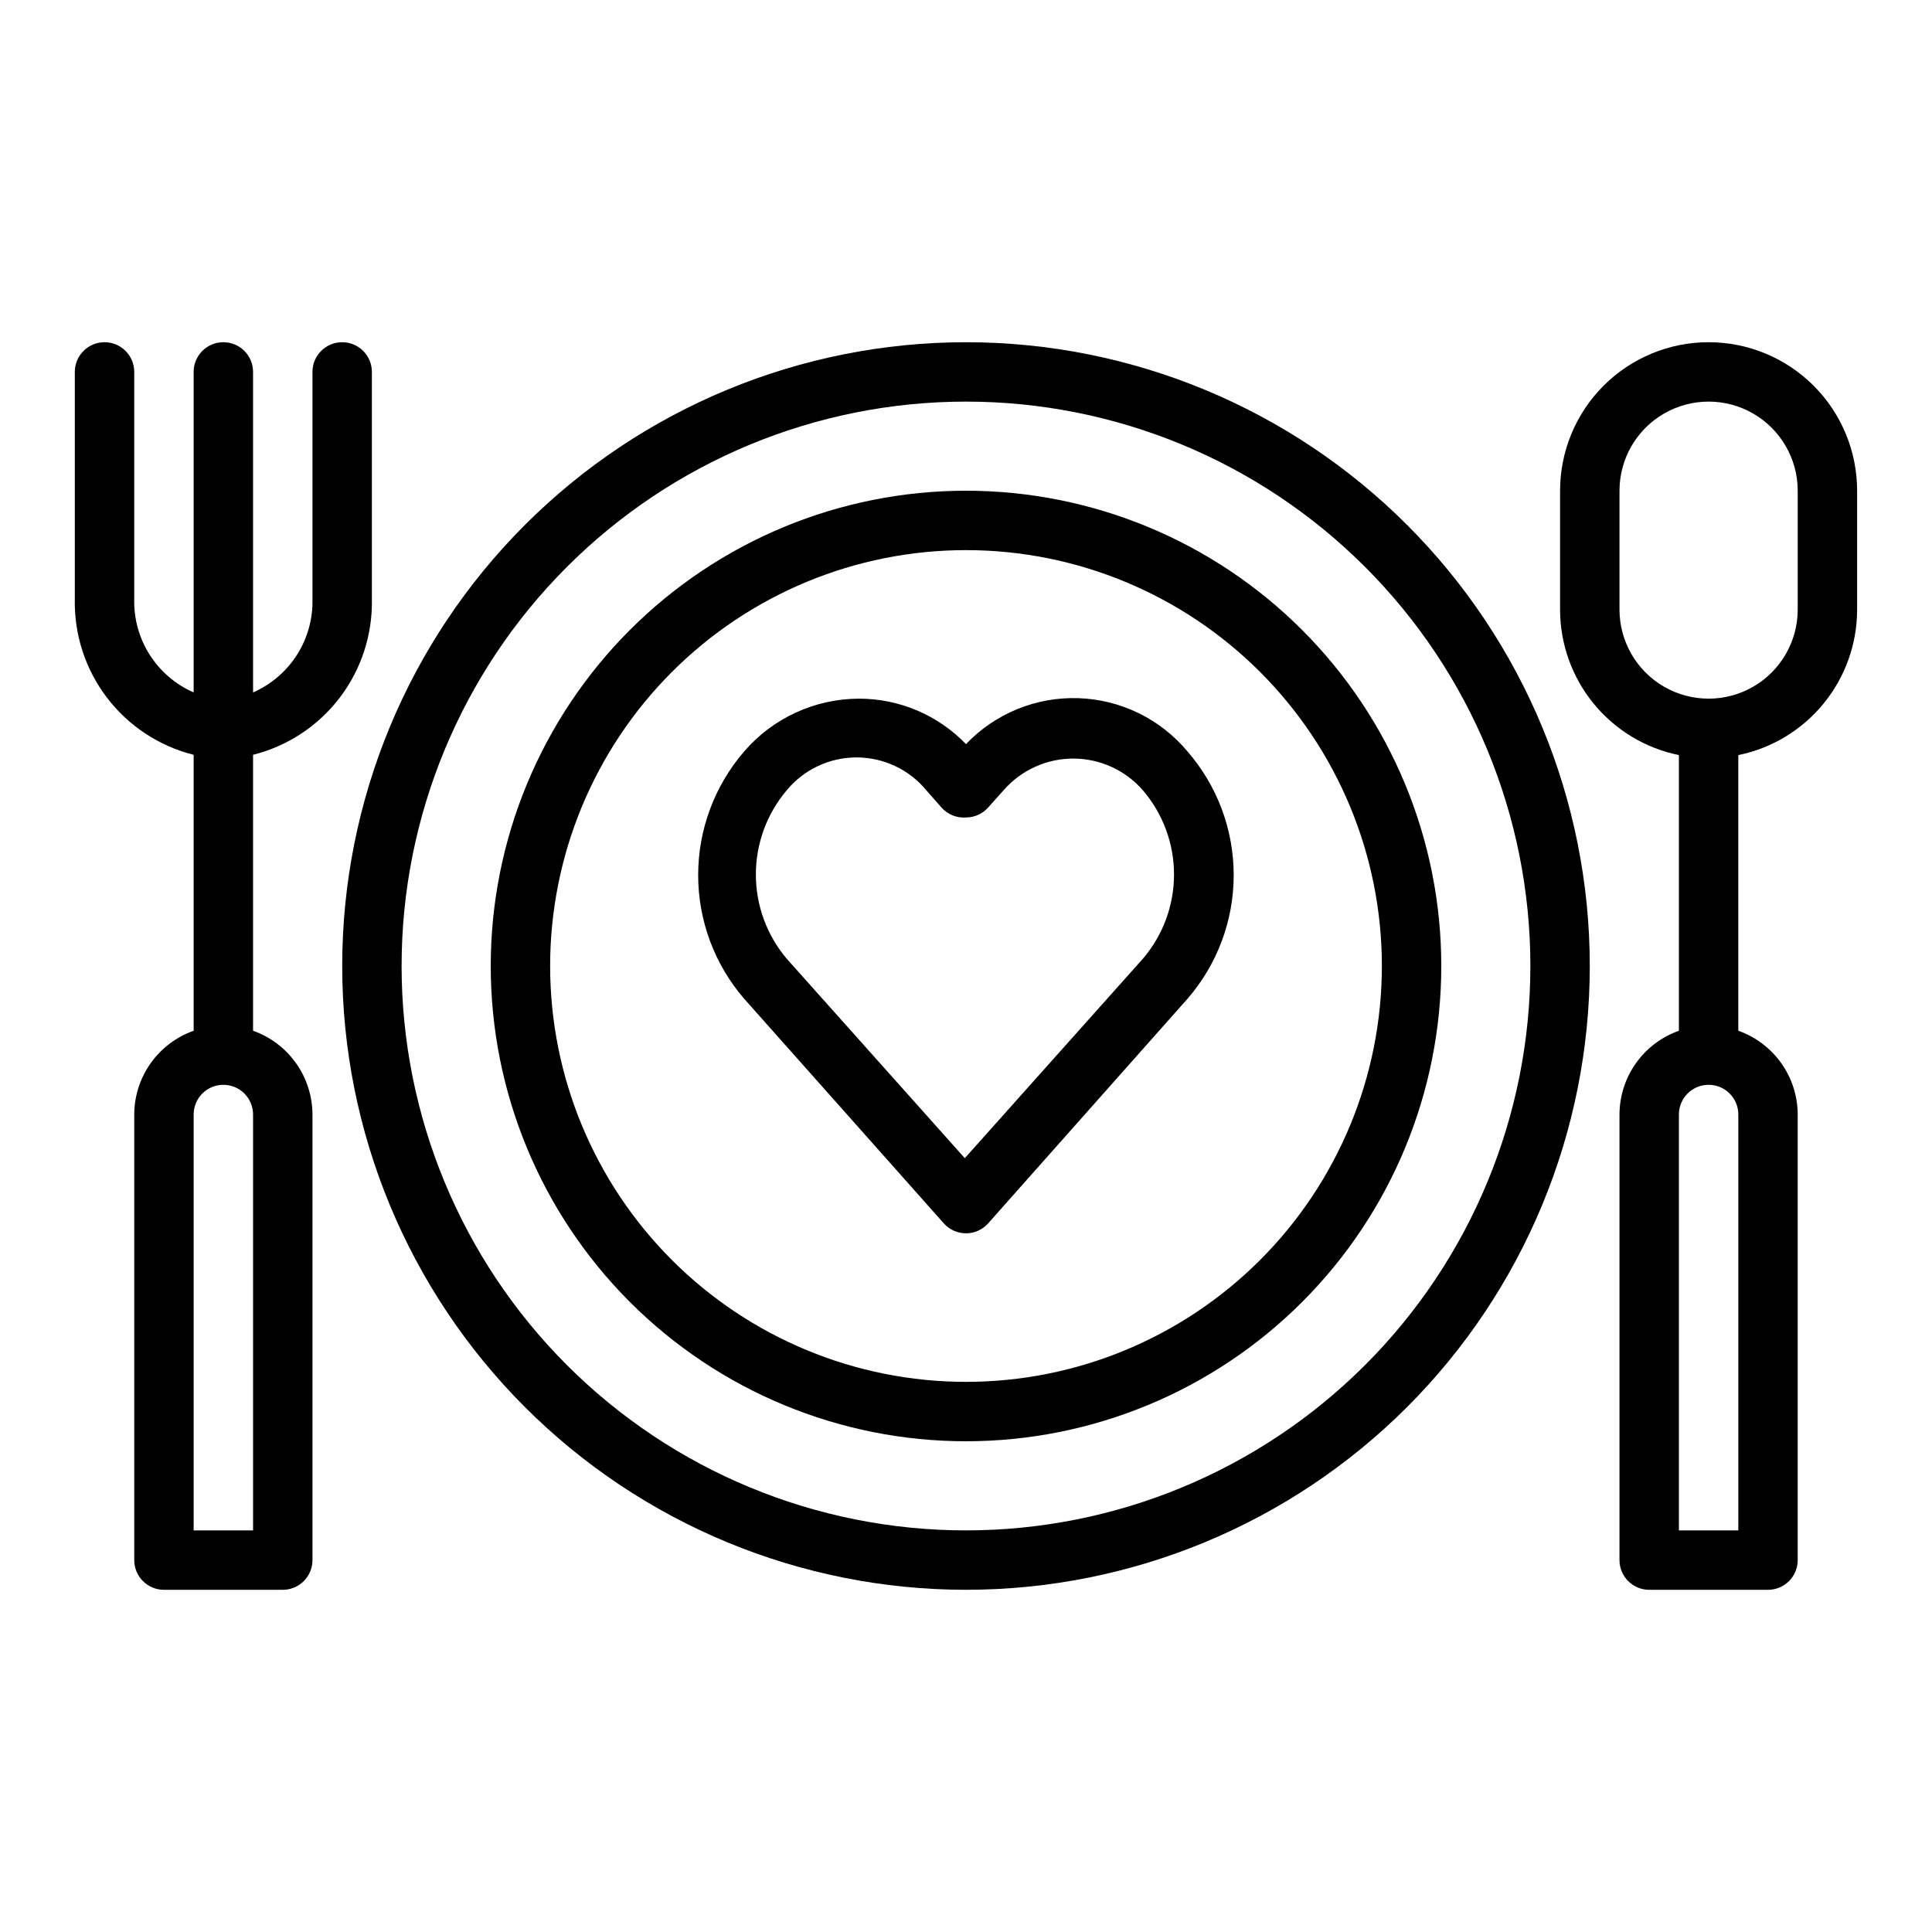
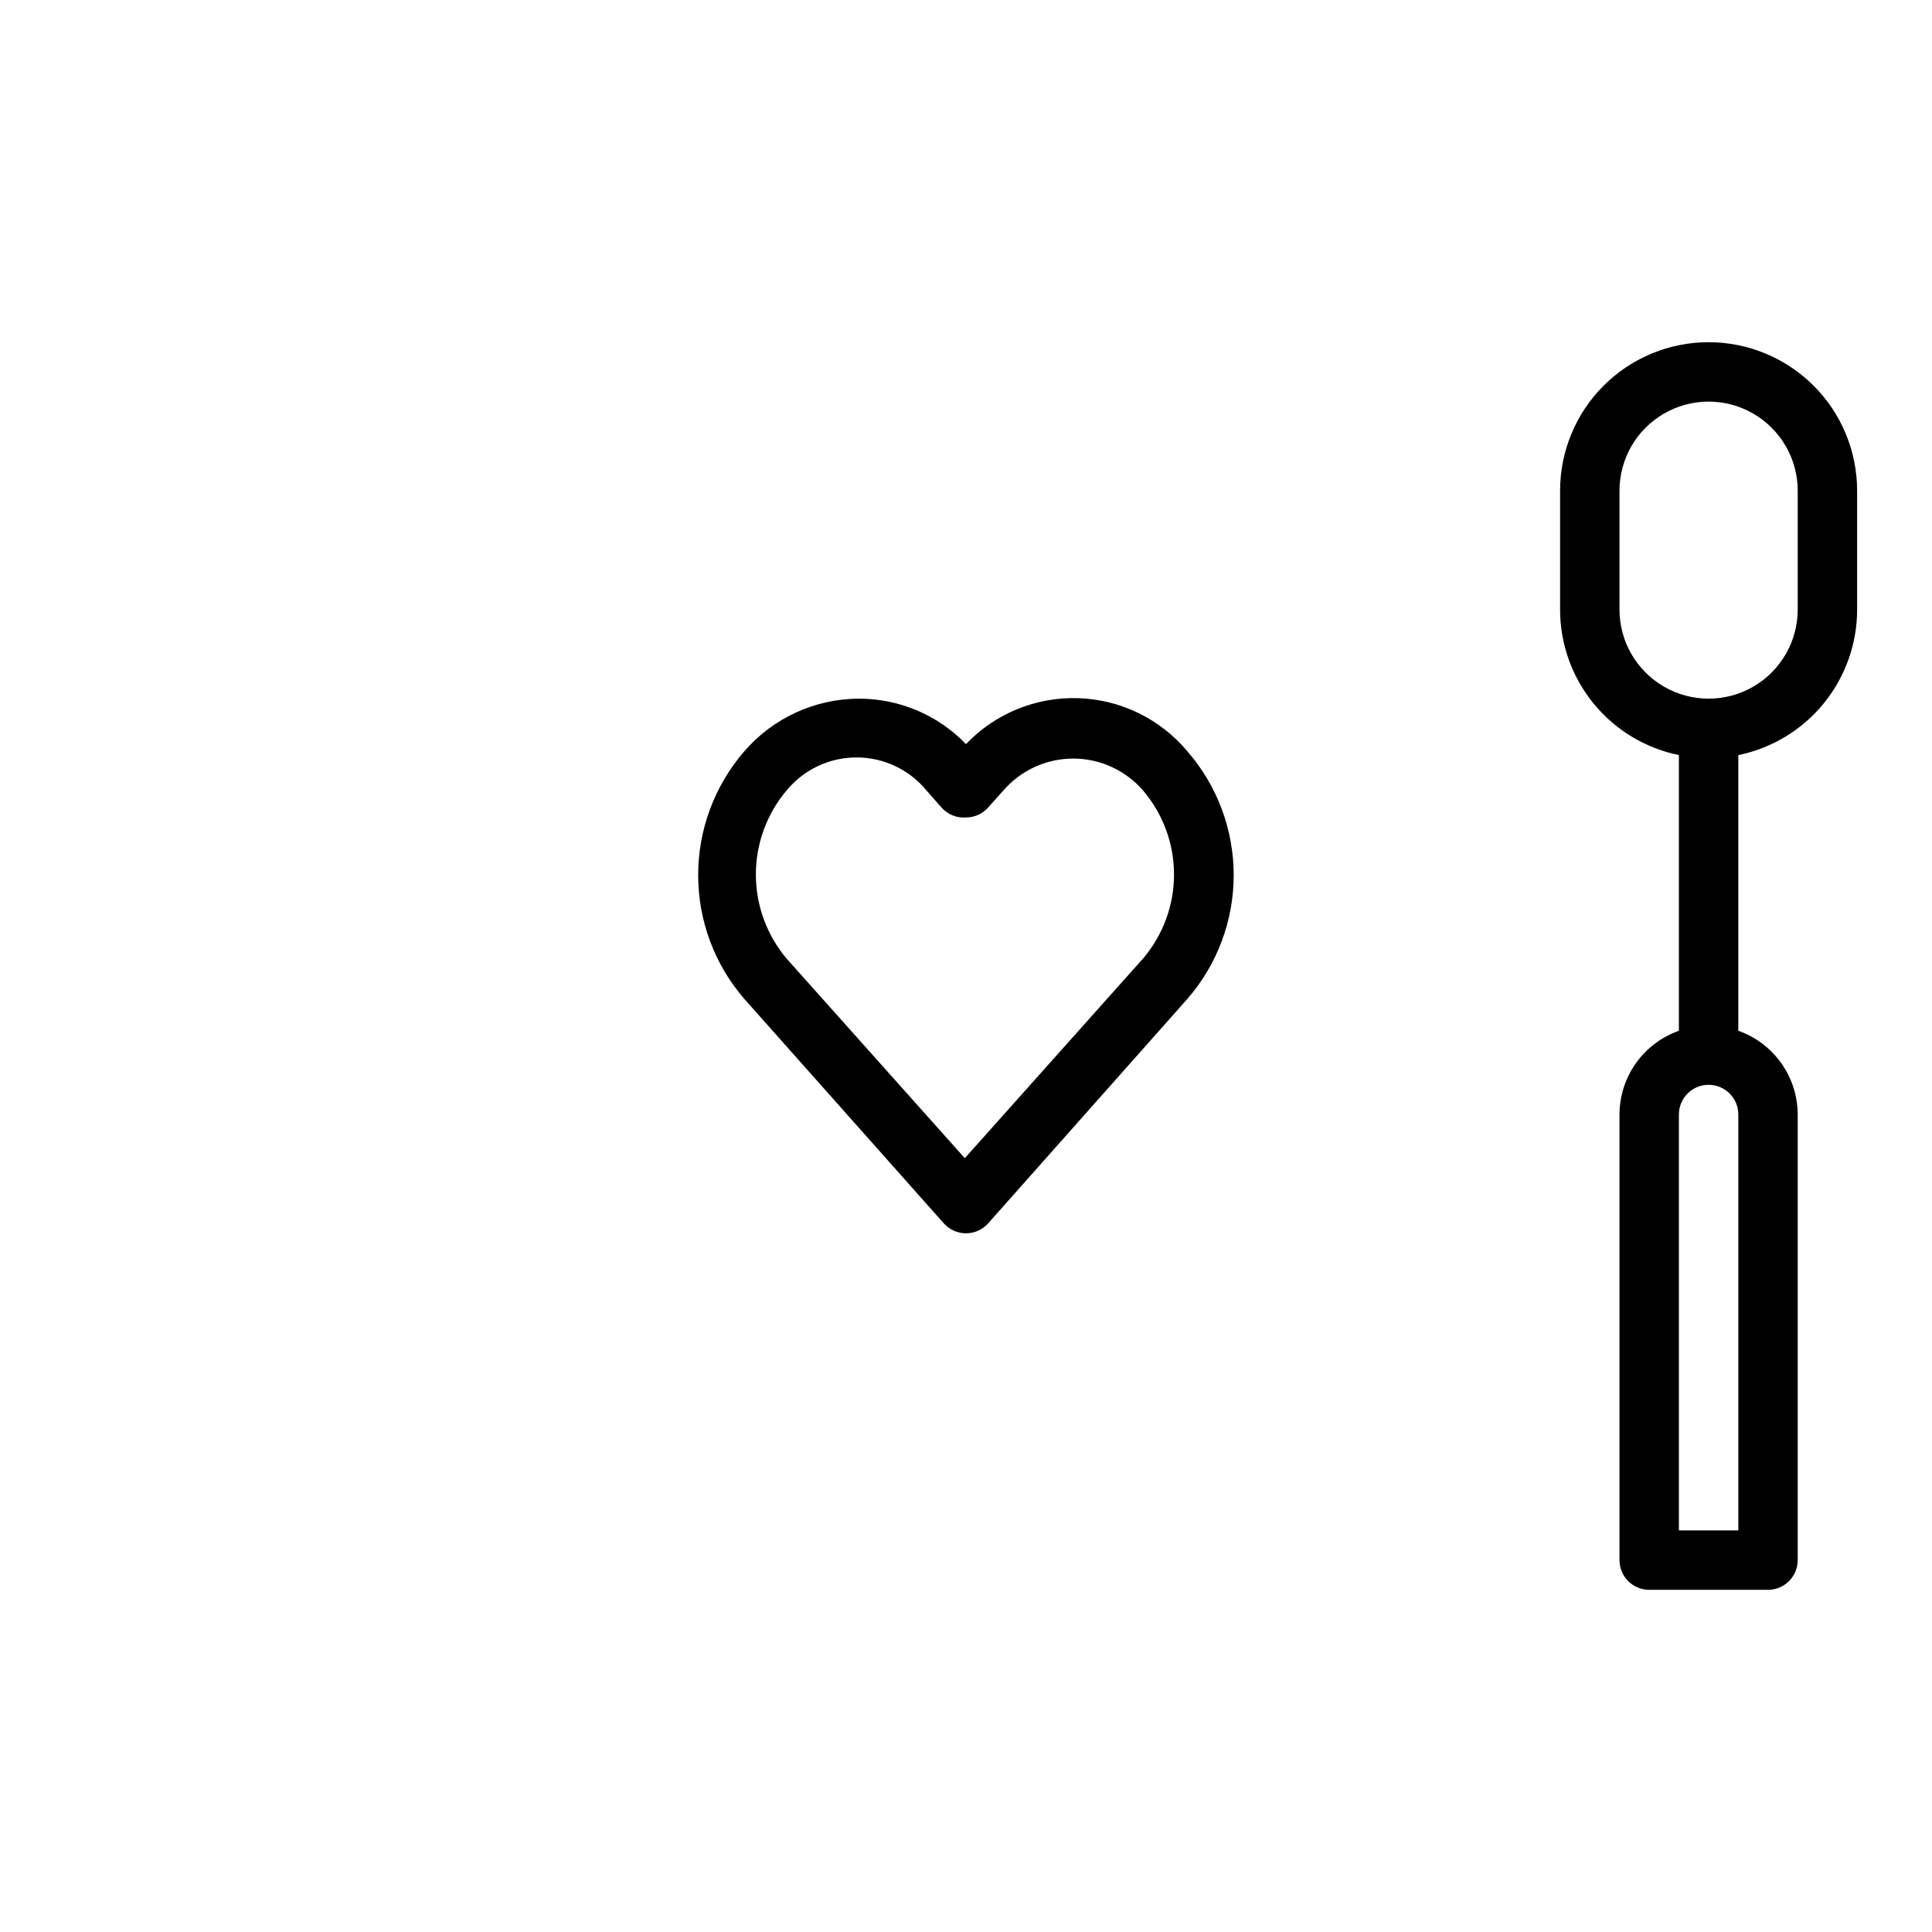
<svg xmlns="http://www.w3.org/2000/svg" fill="#000000" width="800px" height="800px" version="1.1" viewBox="144 144 512 512">
  <g>
-     <path d="m274.05 400c0 33.402 13.27 65.441 36.891 89.059 23.621 23.621 55.656 36.891 89.062 36.891 33.402 0 65.441-13.27 89.059-36.891 23.621-23.617 36.891-55.656 36.891-89.059 0-33.406-13.27-65.441-36.891-89.062-23.617-23.621-55.656-36.891-89.059-36.891-33.406 0-65.441 13.27-89.062 36.891s-36.891 55.656-36.891 89.062zm236.16 0c0 29.227-11.613 57.258-32.281 77.926s-48.699 32.281-77.926 32.281c-29.23 0-57.262-11.613-77.93-32.281-20.668-20.668-32.281-48.699-32.281-77.926 0-29.23 11.613-57.262 32.281-77.93 20.668-20.668 48.699-32.281 77.93-32.281 29.227 0 57.258 11.613 77.926 32.281 20.668 20.668 32.281 48.699 32.281 77.93z" />
-     <path d="m234.69 400c0 43.844 17.414 85.891 48.418 116.89 31 31.004 73.051 48.422 116.89 48.422s85.891-17.418 116.89-48.422c31.004-31 48.422-73.047 48.422-116.89s-17.418-85.895-48.422-116.89c-31-31.004-73.047-48.418-116.89-48.418s-85.895 17.414-116.89 48.418c-31.004 31-48.418 73.051-48.418 116.89zm314.88 0h-0.004c0 39.668-15.758 77.711-43.809 105.76-28.047 28.051-66.09 43.809-105.76 43.809s-77.711-15.758-105.76-43.809c-28.051-28.047-43.809-66.09-43.809-105.76s15.758-77.711 43.809-105.76 66.094-43.809 105.76-43.809 77.711 15.758 105.76 43.809c28.051 28.051 43.809 66.094 43.809 105.76z" />
-     <path d="m195.32 344.03v73.133c-4.594 1.625-8.57 4.629-11.391 8.602-2.816 3.977-4.34 8.723-4.352 13.598v118.08c0 2.09 0.828 4.09 2.305 5.566 1.477 1.477 3.481 2.309 5.566 2.309h31.488c2.09 0 4.09-0.832 5.566-2.309 1.477-1.477 2.305-3.477 2.305-5.566v-118.08c-0.012-4.875-1.531-9.621-4.352-13.598-2.816-3.973-6.797-6.977-11.391-8.602v-73.133c9.156-2.297 17.258-7.641 22.98-15.148 5.719-7.512 8.719-16.742 8.508-26.18v-60.141c0-4.348-3.523-7.871-7.871-7.871s-7.875 3.523-7.875 7.871v60.141c0.141 5.231-1.281 10.387-4.086 14.805-2.805 4.414-6.863 7.894-11.656 9.992v-84.938c0-4.348-3.523-7.871-7.871-7.871-4.348 0-7.875 3.523-7.875 7.871v84.938c-4.793-2.098-8.852-5.578-11.656-9.992-2.805-4.418-4.227-9.574-4.086-14.805v-60.141c0-4.348-3.523-7.871-7.871-7.871-4.348 0-7.875 3.523-7.875 7.871v60.141c-0.211 9.438 2.789 18.668 8.512 26.18 5.719 7.508 13.824 12.852 22.977 15.148zm15.746 205.54h-15.746v-110.21c0-4.348 3.527-7.871 7.875-7.871 4.348 0 7.871 3.523 7.871 7.871z" />
    <path d="m596.8 234.69c-10.441 0-20.453 4.144-27.832 11.527-7.383 7.383-11.531 17.391-11.531 27.832v31.488c0 9.074 3.133 17.867 8.871 24.898 5.738 7.027 13.727 11.859 22.617 13.672v73.055c-4.594 1.625-8.57 4.629-11.391 8.602-2.816 3.977-4.34 8.723-4.352 13.598v118.08c0 2.09 0.828 4.09 2.305 5.566 1.477 1.477 3.481 2.309 5.566 2.309h31.488c2.09 0 4.09-0.832 5.566-2.309 1.477-1.477 2.305-3.477 2.305-5.566v-118.08c-0.012-4.875-1.531-9.621-4.352-13.598-2.82-3.973-6.797-6.977-11.391-8.602v-73.055c8.891-1.812 16.879-6.644 22.617-13.672 5.738-7.031 8.871-15.824 8.871-24.898v-31.488c0-10.441-4.148-20.449-11.527-27.832-7.383-7.383-17.395-11.527-27.832-11.527zm7.871 314.88-15.746-0.004v-110.21c0-4.348 3.527-7.871 7.875-7.871 4.348 0 7.871 3.523 7.871 7.871zm15.742-244.03v-0.004c0 8.438-4.5 16.234-11.809 20.453-7.305 4.215-16.309 4.215-23.613 0-7.309-4.219-11.809-12.016-11.809-20.453v-31.488c0-8.438 4.5-16.234 11.809-20.453 7.305-4.219 16.309-4.219 23.613 0 7.309 4.219 11.809 12.016 11.809 20.453z" />
    <path d="m371.58 329.15c-11.684 0.051-22.77 5.16-30.387 14.016-7.852 9.102-12.172 20.723-12.172 32.746 0 12.023 4.32 23.645 12.172 32.746l52.898 59.512v0.004c1.496 1.691 3.644 2.664 5.906 2.664 2.258 0 4.406-0.973 5.902-2.664l52.82-59.512v-0.004c7.883-9.09 12.223-20.715 12.223-32.746s-4.34-23.656-12.223-32.746c-7.184-8.625-17.703-13.77-28.922-14.145-11.215-0.375-22.059 4.055-29.801 12.176-7.438-7.719-17.703-12.066-28.418-12.047zm28.418 31.488c2.258 0 4.41-0.977 5.902-2.676l4.016-4.488v0.004c4.648-5.367 11.398-8.449 18.5-8.449 7.098 0 13.848 3.082 18.496 8.449 5.301 6.211 8.215 14.109 8.215 22.277 0 8.164-2.914 16.062-8.215 22.277l-47.23 52.898-47.23-52.898c-5.258-6.234-8.141-14.125-8.141-22.277 0-8.156 2.883-16.047 8.141-22.277 4.559-5.543 11.359-8.754 18.535-8.754 7.18 0 13.98 3.211 18.539 8.754l4.016 4.566v-0.004c1.633 1.824 4.016 2.781 6.457 2.598z" />
  </g>
</svg>